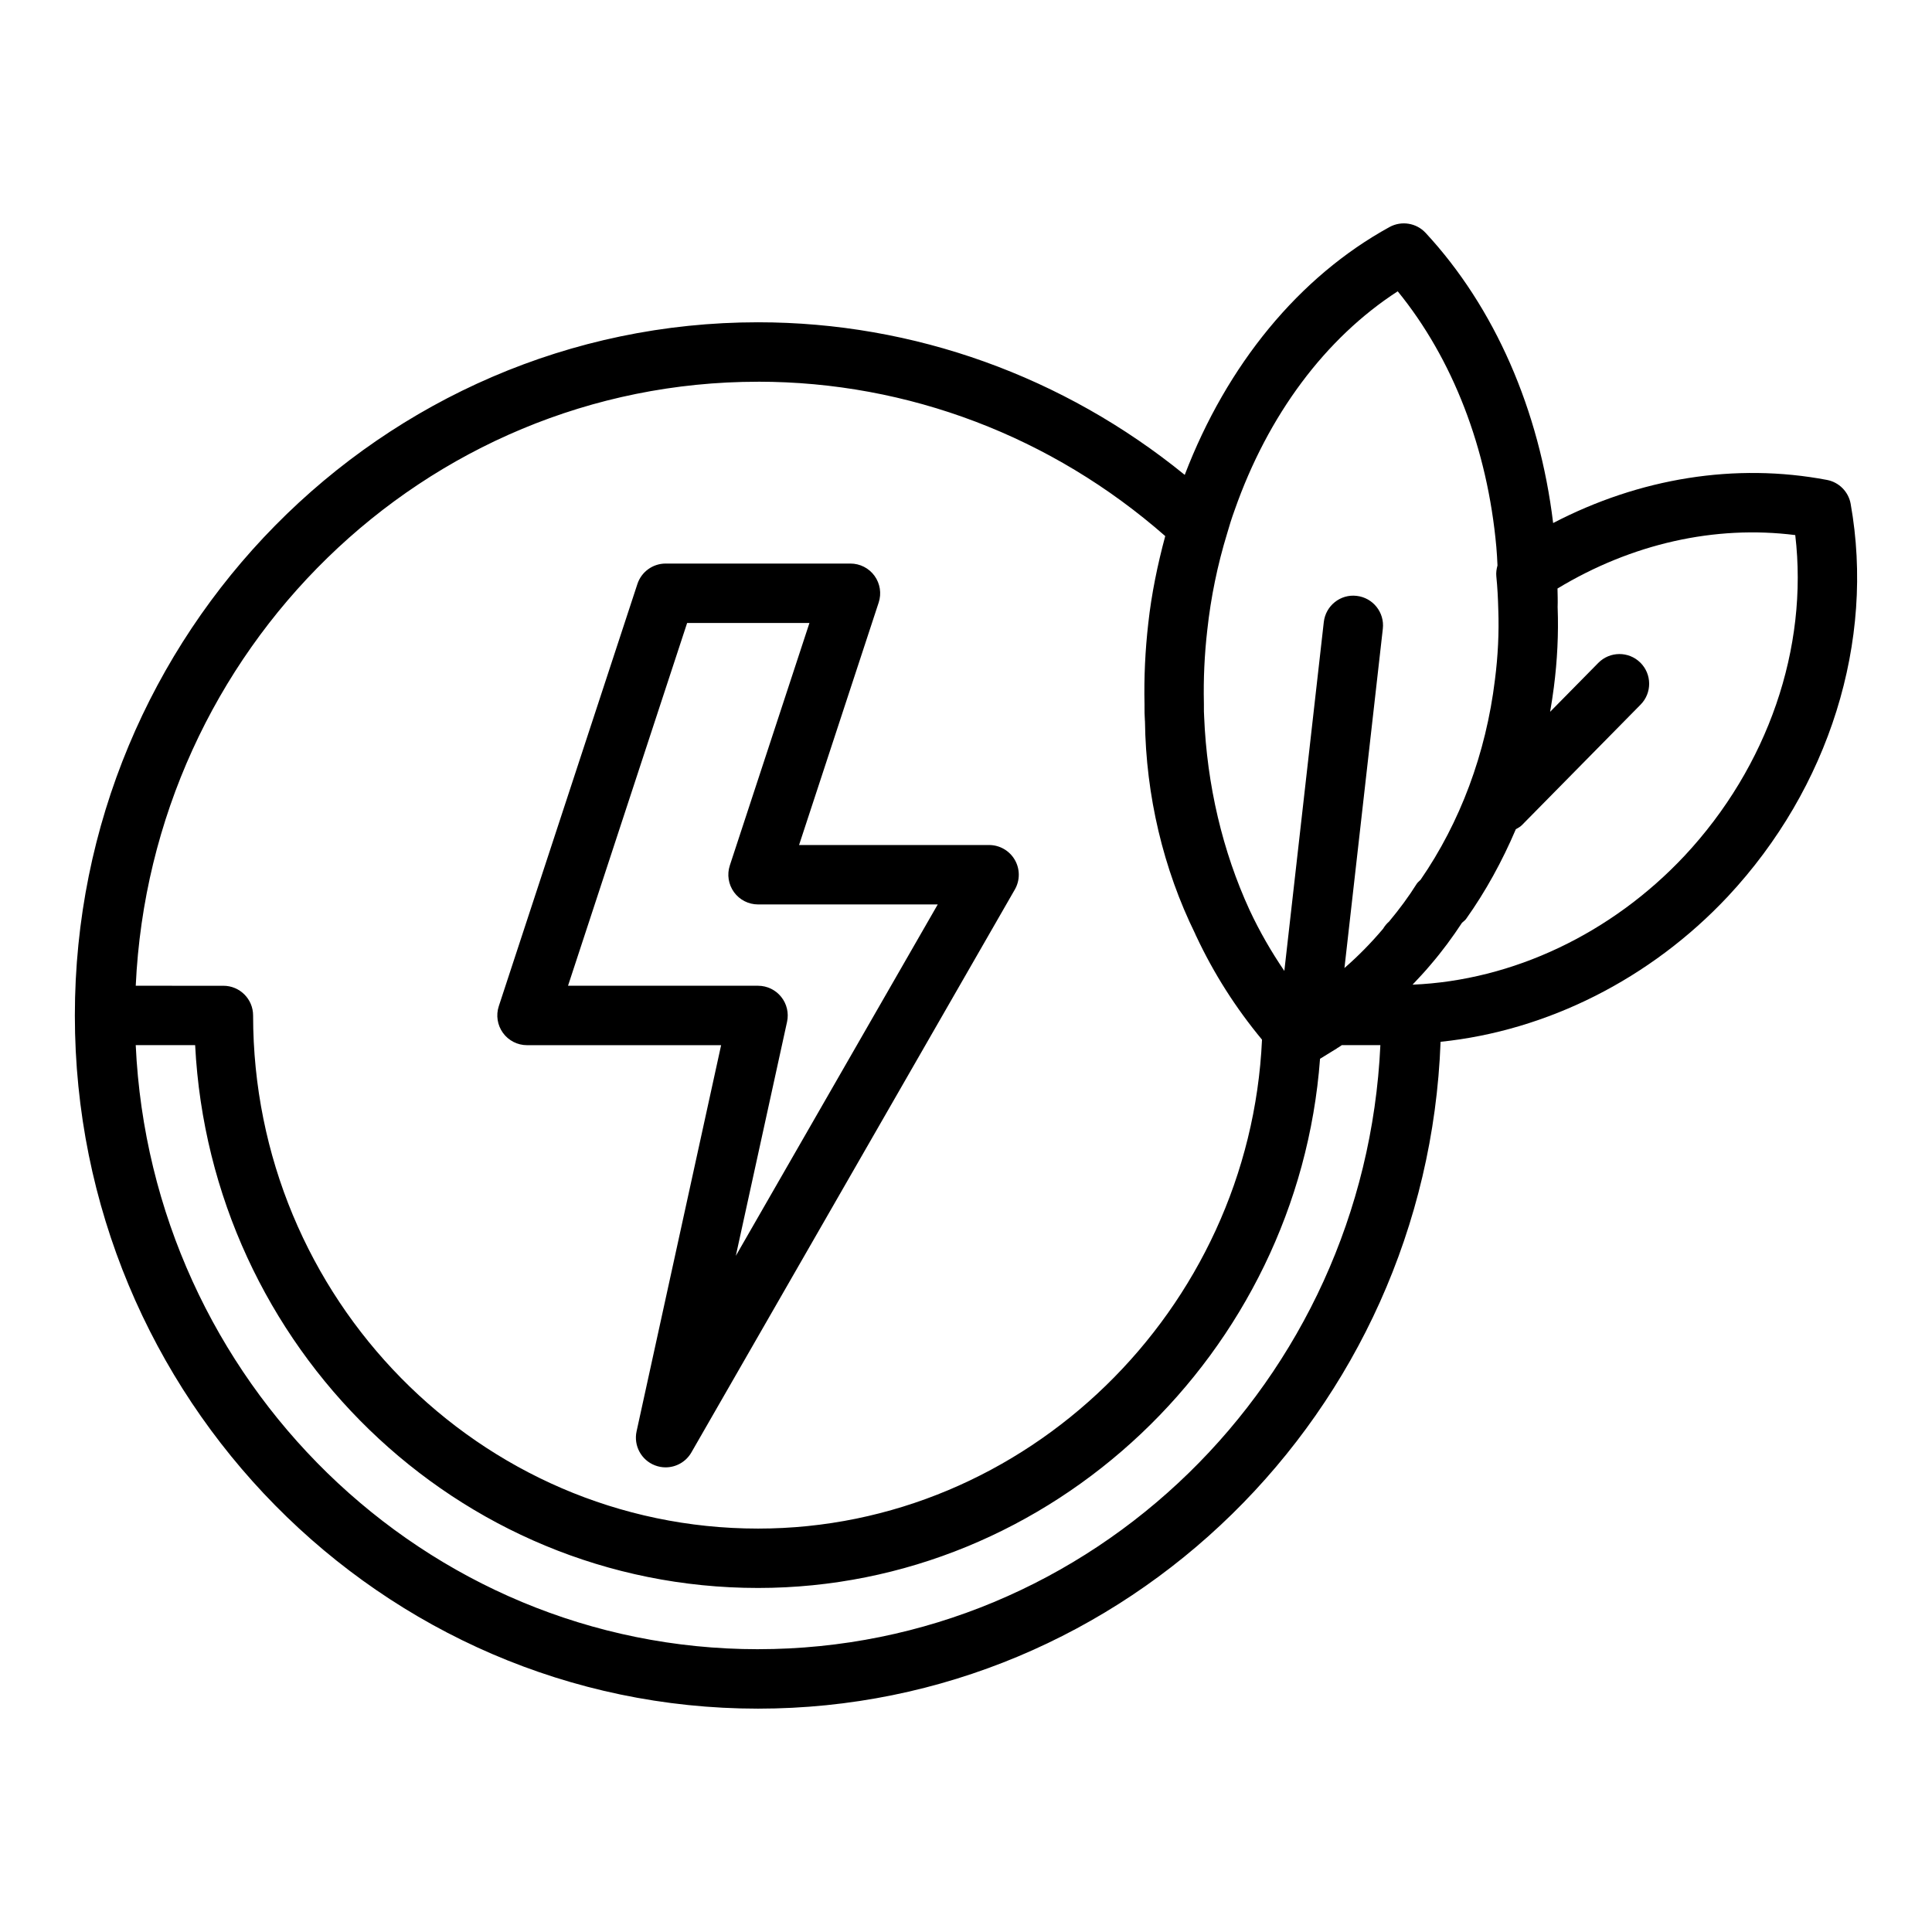
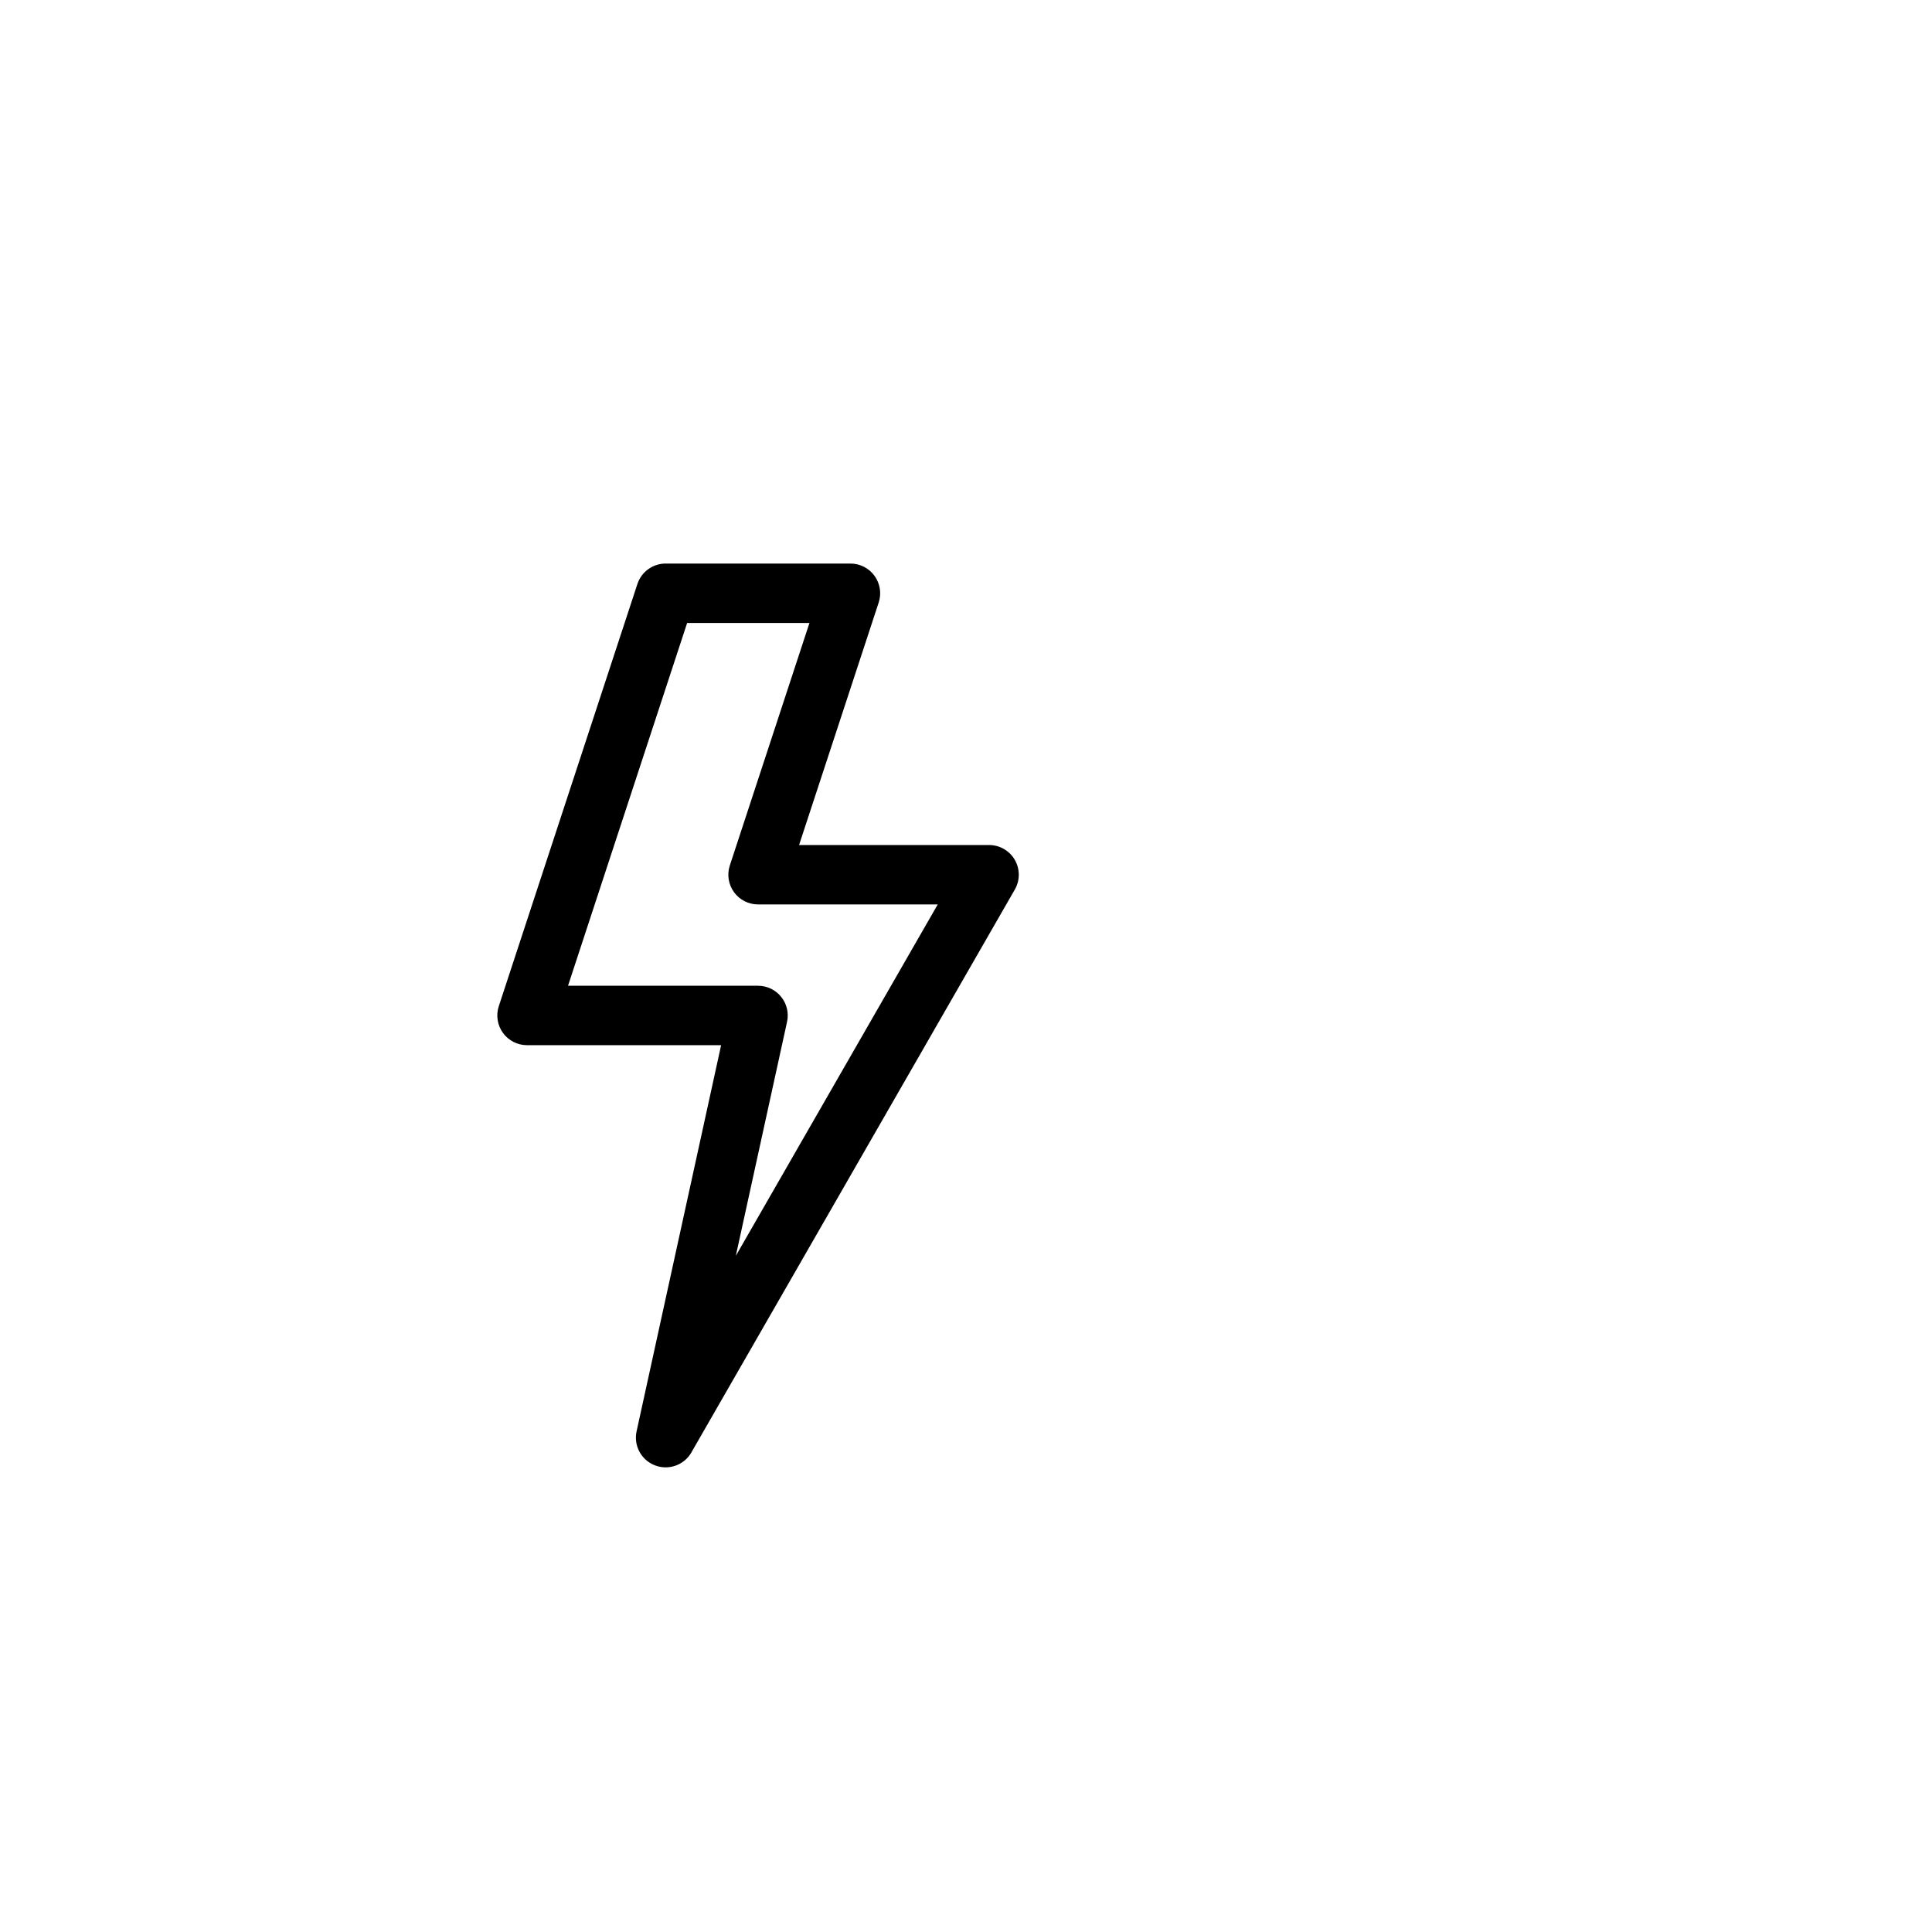
<svg xmlns="http://www.w3.org/2000/svg" fill="#000000" width="800px" height="800px" version="1.1" viewBox="144 144 512 512">
  <g>
-     <path d="m634.45 277.54c-0.574-3.219-3.074-5.746-6.285-6.356-24.281-4.602-49.621-0.508-72.566 11.426-3.633-29.957-15.473-57.133-33.797-76.898-2.453-2.641-6.391-3.277-9.562-1.547-23.988 13.172-43.09 36.473-54.273 65.684-32.043-26.066-71.703-40.441-113.08-40.441-99.836 0-181.05 82.406-181.05 183.7 0 101.29 81.223 183.7 181.05 183.7 97.527 0 177.25-78.656 180.88-176.72 28.184-2.914 55.59-16.609 76.141-38.523 26.863-28.75 39.027-67.637 32.539-104.02zm-120.04-56.34c14.566 17.871 23.785 41.656 26.133 67.73 0.152 1.613 0.227 3.269 0.309 4.926-0.258 0.926-0.41 1.883-0.309 2.879 0.297 2.922 0.441 5.762 0.52 8.844 0.219 6.031-0.078 12.266-0.891 18.586-2.379 19.547-9.23 37.805-19.715 52.996-0.34 0.363-0.746 0.637-1.02 1.074-2.164 3.453-4.59 6.711-7.316 9.988-0.645 0.543-1.152 1.191-1.594 1.914-3.195 3.785-6.629 7.269-10.234 10.402l10.172-89.918c0.488-4.32-2.617-8.219-6.938-8.707-4.309-0.52-8.219 2.617-8.707 6.938l-10.457 92.457c-3.43-5.043-6.535-10.402-9.203-16.113-7.152-15.527-11.316-33.18-12.051-51.297-0.07-0.926-0.062-1.789-0.062-2.715v-0.719c0-0.008-0.004-0.016-0.004-0.023 0-0.051 0.004-0.105 0-0.156-0.141-6.352 0.156-12.848 0.902-19.344 0.945-8.668 2.703-17.211 5.262-25.578 0.578-2.043 1.223-4.094 1.98-6.164 8.844-25.234 24.066-45.594 43.223-58zm-169.52 23.957c39.805 0 77.887 14.574 107.91 40.91-2.031 7.562-3.637 15.289-4.496 23.125-0.82 7.16-1.152 14.375-0.996 21.438 0 0.184 0 0.359 0.004 0.539 0 0.008-0.004 0.012-0.004 0.02 0 1.312 0.008 2.531 0.082 3.34 0 0.012 0.004 0.023 0.004 0.035 0.004 0.066 0 0.156 0.004 0.223 0.004 0.121 0.027 0.242 0.031 0.363 0.25 19.668 4.848 39.109 13.316 56.328 0.051 0.109 0.086 0.23 0.137 0.344 0.02 0.039 0.039 0.074 0.059 0.109 0.012 0.02 0.016 0.043 0.027 0.066 0.004 0.012 0.016 0.02 0.02 0.031 4.668 9.965 10.477 19.066 17.457 27.492-3.254 71.68-62.543 129.57-133.55 129.57-73.793 0-133.82-61-133.82-135.98 0-4.348-3.523-7.871-7.871-7.871l-23.23-0.004c4.086-88.941 76.379-160.07 164.92-160.07zm0 335.9c-88.539 0-160.83-71.137-164.92-160.08h15.746c4.074 79.992 69.32 143.85 149.18 143.85 77.91 0 143.12-62.277 148.93-140.24 1.414-0.855 2.871-1.75 4.566-2.809l-0.023-0.035c0.094-0.059 0.199-0.078 0.293-0.141l0.695-0.461c0.082-0.055 0.152-0.117 0.234-0.168h10.223c-4.09 88.941-76.383 160.08-164.92 160.08zm173.45-176.11c1.621-1.719 3.25-3.438 4.758-5.25 3.106-3.609 5.82-7.305 8.352-11.156 0.355-0.34 0.773-0.59 1.07-1.004 5.207-7.328 9.59-15.332 13.191-23.781 0.543-0.332 1.117-0.59 1.582-1.062l31.488-31.969c3.051-3.098 3.012-8.078-0.086-11.133-3.098-3.047-8.078-3.012-11.133 0.086l-12.766 12.961c0.363-2.16 0.723-4.324 0.992-6.512 0.918-7.117 1.258-14.219 1.008-21.023 0-0.082-0.008-0.156-0.008-0.238 0.062-1.676-0.008-3.273-0.035-4.902 19.691-11.895 41.723-16.848 63.008-14.16 3.527 29.918-7.223 61.324-29.348 85.004-19.355 20.637-45.547 33.035-72.074 34.141z" />
    <path d="m283.66 420.98h51.445l-22.402 102.33c-0.832 3.793 1.234 7.625 4.856 9.023 0.93 0.359 1.887 0.531 2.832 0.531 2.754 0 5.391-1.445 6.832-3.953l85.719-149.18c1.398-2.434 1.395-5.43-0.012-7.863-1.41-2.43-4.004-3.93-6.816-3.93l-50.355 0.004 21.102-64.266c0.789-2.398 0.375-5.027-1.102-7.074-1.48-2.043-3.852-3.254-6.375-3.254h-48.984c-3.402 0-6.418 2.184-7.481 5.414l-36.734 111.89c-0.789 2.398-0.375 5.027 1.102 7.074 1.48 2.047 3.852 3.258 6.375 3.258zm42.438-111.89h32.414l-21.102 64.266c-0.789 2.398-0.375 5.027 1.102 7.074 1.48 2.043 3.852 3.254 6.375 3.254h47.625l-53.512 93.125 13.578-62.02c0.508-2.328-0.066-4.762-1.562-6.617-1.492-1.855-3.746-2.938-6.129-2.938l-50.355-0.004z" />
  </g>
</svg>